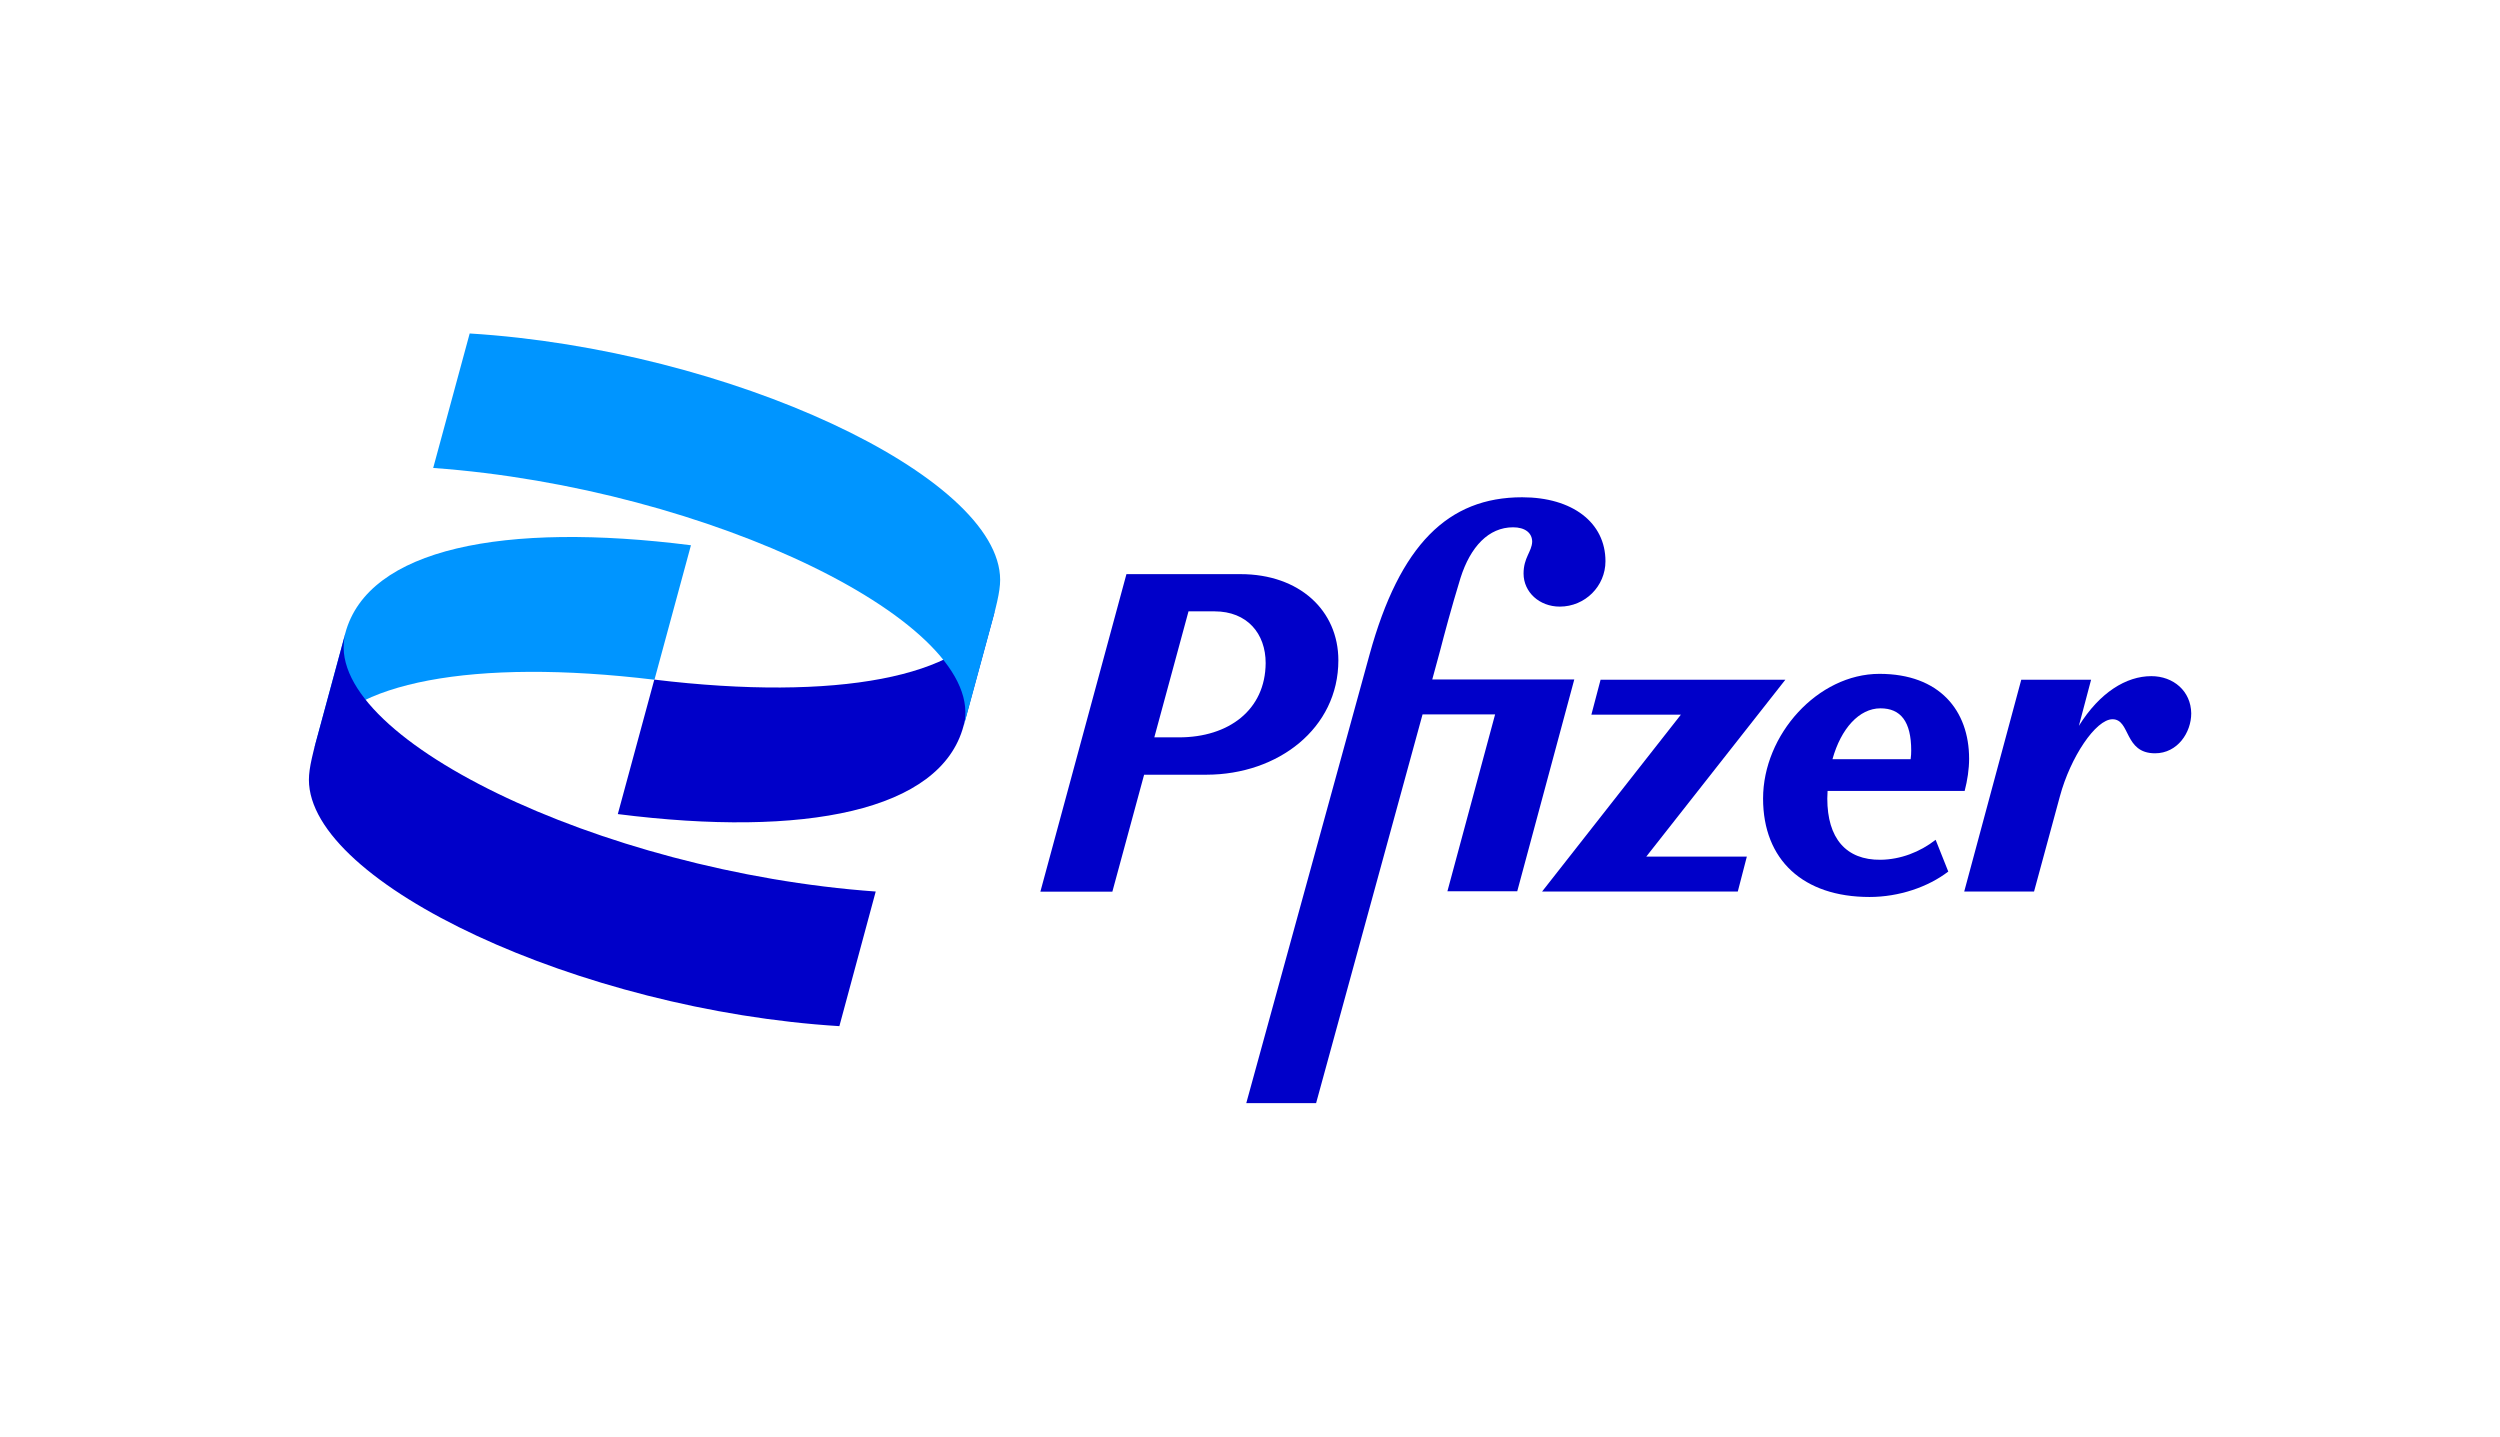
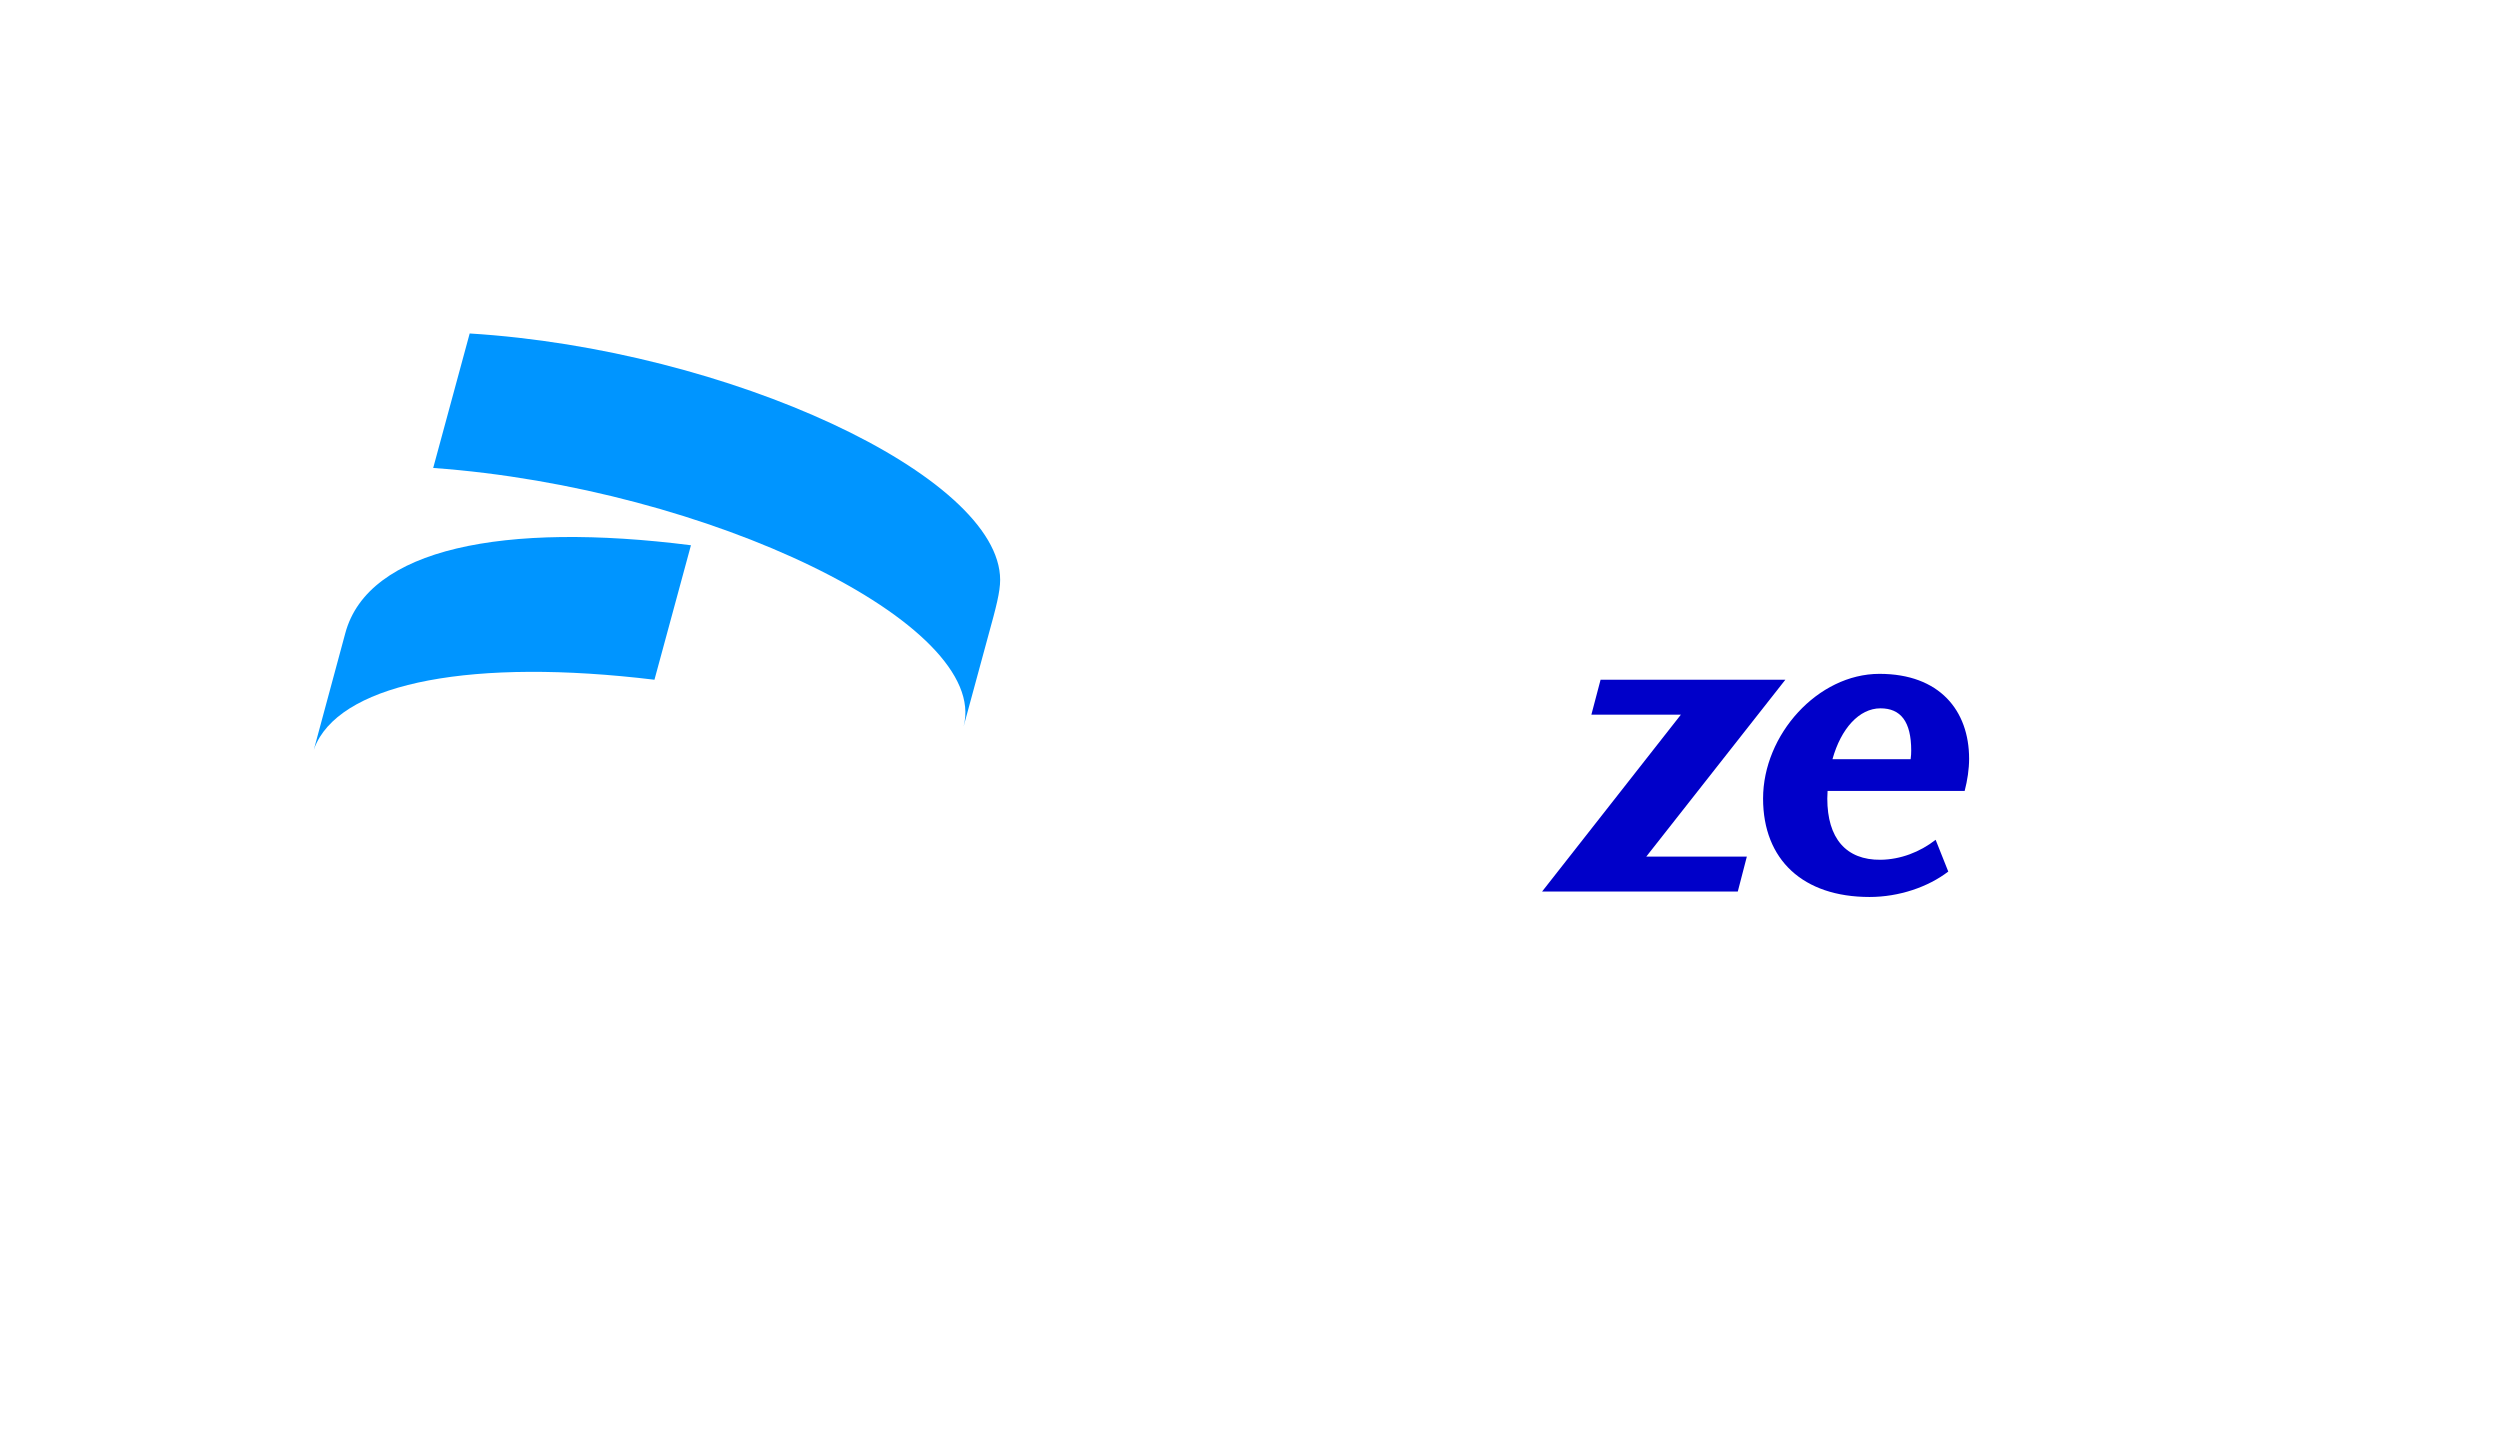
<svg xmlns="http://www.w3.org/2000/svg" version="1.1" id="Layer_1" x="0px" y="0px" viewBox="0 0 174 100" style="enable-background:new 0 0 174 100;" xml:space="preserve">
  <style type="text/css">
	.st0{display:none;fill:#035685;}
	.st1{fill:#0095FF;}
	.st2{fill:#0000C9;}
	.st3{clip-path:url(#SVGID_00000060013835955270386420000009069698468959709843_);}
	.st4{fill:#080CCB;}
	.st5{fill:#FFBD59;}
	.st6{clip-path:url(#SVGID_00000132775295420352624670000006849288138962844802_);}
	.st7{fill:#F4CD82;}
	.st8{fill:#212147;}
	.st9{fill:url(#SVGID_00000147922037305529673730000001918554679395025820_);}
	.st10{fill:url(#SVGID_00000021081429828440093060000004337138074042526882_);}
	.st11{fill:url(#SVGID_00000133510685218743086460000018382451568746207104_);}
	.st12{fill:url(#SVGID_00000091732414956488452050000005207675493093059989_);}
	.st13{fill:#302929;}
	.st14{fill:#0C9688;}
	.st15{fill:#019182;}
	.st16{fill:#2F2828;}
	.st17{fill:#01605B;}
	.st18{fill:#F9FCFC;}
	.st19{fill:#FFDD01;}
	.st20{fill:#F69320;}
	.st21{fill:#F5921F;}
	.st22{fill:#015F5A;}
	.st23{clip-path:url(#SVGID_00000038373502043459092570000015184847559011900830_);}
	.st24{fill:#004D76;}
	.st25{fill:#FFFFFF;}
	.st26{fill:#341C16;}
	.st27{fill:#341B14;}
	.st28{fill:#FFB406;}
	.st29{clip-path:url(#SVGID_00000041254792233301128750000000568370063749295033_);}
	.st30{fill:#035685;}
	.st31{clip-path:url(#SVGID_00000009577522369215107320000003903067157495135416_);}
	.st32{fill:#1B4298;}
	.st33{fill:url(#SVGID_00000008148808608718544640000005032921302372013440_);}
	.st34{fill:url(#SVGID_00000006682363976562964210000005867587251039501226_);}
	.st35{fill:url(#SVGID_00000035504997797959231480000008650964985825825931_);}
	.st36{fill:url(#SVGID_00000029734411163435179910000000463456528037898932_);}
	.st37{fill:url(#SVGID_00000008838824411106179050000002709856969845750925_);}
	.st38{fill:url(#SVGID_00000127750328743052913500000010445470195795705748_);}
	.st39{fill:#FFFFFF;filter:url(#Adobe_OpacityMaskFilter);}
	.st40{mask:url(#mask0_37_1563_00000158741901910214763400000013934601892693164192_);}
</style>
  <rect x="19.64" y="16.16" class="st0" width="134.72" height="67.68" />
  <g>
    <path class="st1" d="M21.84,52.19c0.06-0.17,0.12-0.34,0.21-0.51c2.06-4.17,10.87-5.9,23.5-4.37l2.54-9.36   c-13-1.65-22.48,0.21-24.06,6.13L21.84,52.19z" />
-     <path class="st2" d="M69.26,42.44c-0.05,0.14-0.1,0.28-0.17,0.42c-1.97,4.23-10.82,5.98-23.55,4.44l-2.54,9.36   c13,1.65,22.48-0.21,24.06-6.13L69.26,42.44z" />
    <path class="st1" d="M30.15,32.57c19.18,1.38,38.77,10.88,36.92,17.98l1.72-6.33c0.55-1.99,0.82-3.03,0.82-3.86   c0-7.23-18.91-16.04-36.92-17.15L30.15,32.57z" />
-     <path class="st2" d="M60.95,62.05c-19.18-1.37-38.77-10.87-36.91-17.97l-1.72,6.33c-0.55,1.99-0.82,3.03-0.82,3.86   c0,7.23,18.91,16.04,36.92,17.15L60.95,62.05z" />
    <path class="st2" d="M130.9,59.84c-2.43,0.03-3.72-1.51-3.72-4.26c0-0.18,0.01-0.36,0.02-0.53h9.54c0.19-0.73,0.31-1.51,0.31-2.24   c0-3.35-2.05-5.91-6.24-5.91c-4.29,0-8.1,4.23-8.1,8.68c0,4.26,2.78,6.85,7.41,6.85c2.05,0,4.07-0.69,5.48-1.77l-0.88-2.21   C133.62,59.31,132.27,59.82,130.9,59.84z M130.88,49.3c1.41,0,2.14,0.92,2.14,2.94c0,0.19-0.01,0.39-0.04,0.6h-5.44   C128.13,50.71,129.4,49.3,130.88,49.3z" />
-     <path class="st2" d="M93.15,45.96c0-3.47-2.71-6-6.81-6H78.4l-5.99,22.1h5.01l2.21-8.14h4.35C88.96,53.91,93.15,50.69,93.15,45.96z    M82.06,51.32h-1.72l2.38-8.77h1.81c2.28,0,3.56,1.55,3.56,3.6C88.07,49.42,85.51,51.32,82.06,51.32z" />
-     <path class="st2" d="M99.68,47.31l0.56-2.06c0.28-1.08,0.76-2.9,1.41-5.02c0.69-2.18,1.96-3.53,3.66-3.53   c0.82,0,1.33,0.38,1.33,1.01c-0.03,0.69-0.6,1.1-0.6,2.21c0,1.29,1.1,2.3,2.52,2.3c1.76,0,3.18-1.42,3.18-3.16   c0-2.69-2.3-4.45-5.8-4.45c-5.14,0-8.51,3.28-10.62,10.95l-8.58,31.22h4.86l7.41-27.06h5.05l-3.32,12.31h4.86l3.97-14.74h-9.89   V47.31z" />
    <path class="st2" d="M124.26,47.31H111.4l-0.64,2.43h6.23l-9.66,12.31h13.62l0.63-2.43h-7L124.26,47.31z" />
-     <path class="st2" d="M149.73,47.06c-1.74,0-3.59,1.13-5.04,3.46l0.85-3.21h-4.86l-3.97,14.74h4.86l1.8-6.63   c0.73-2.71,2.49-5.36,3.66-5.36c1.26,0,0.79,2.37,2.96,2.37c1.57,0,2.52-1.45,2.52-2.78C152.49,48.1,151.27,47.06,149.73,47.06z" />
  </g>
</svg>